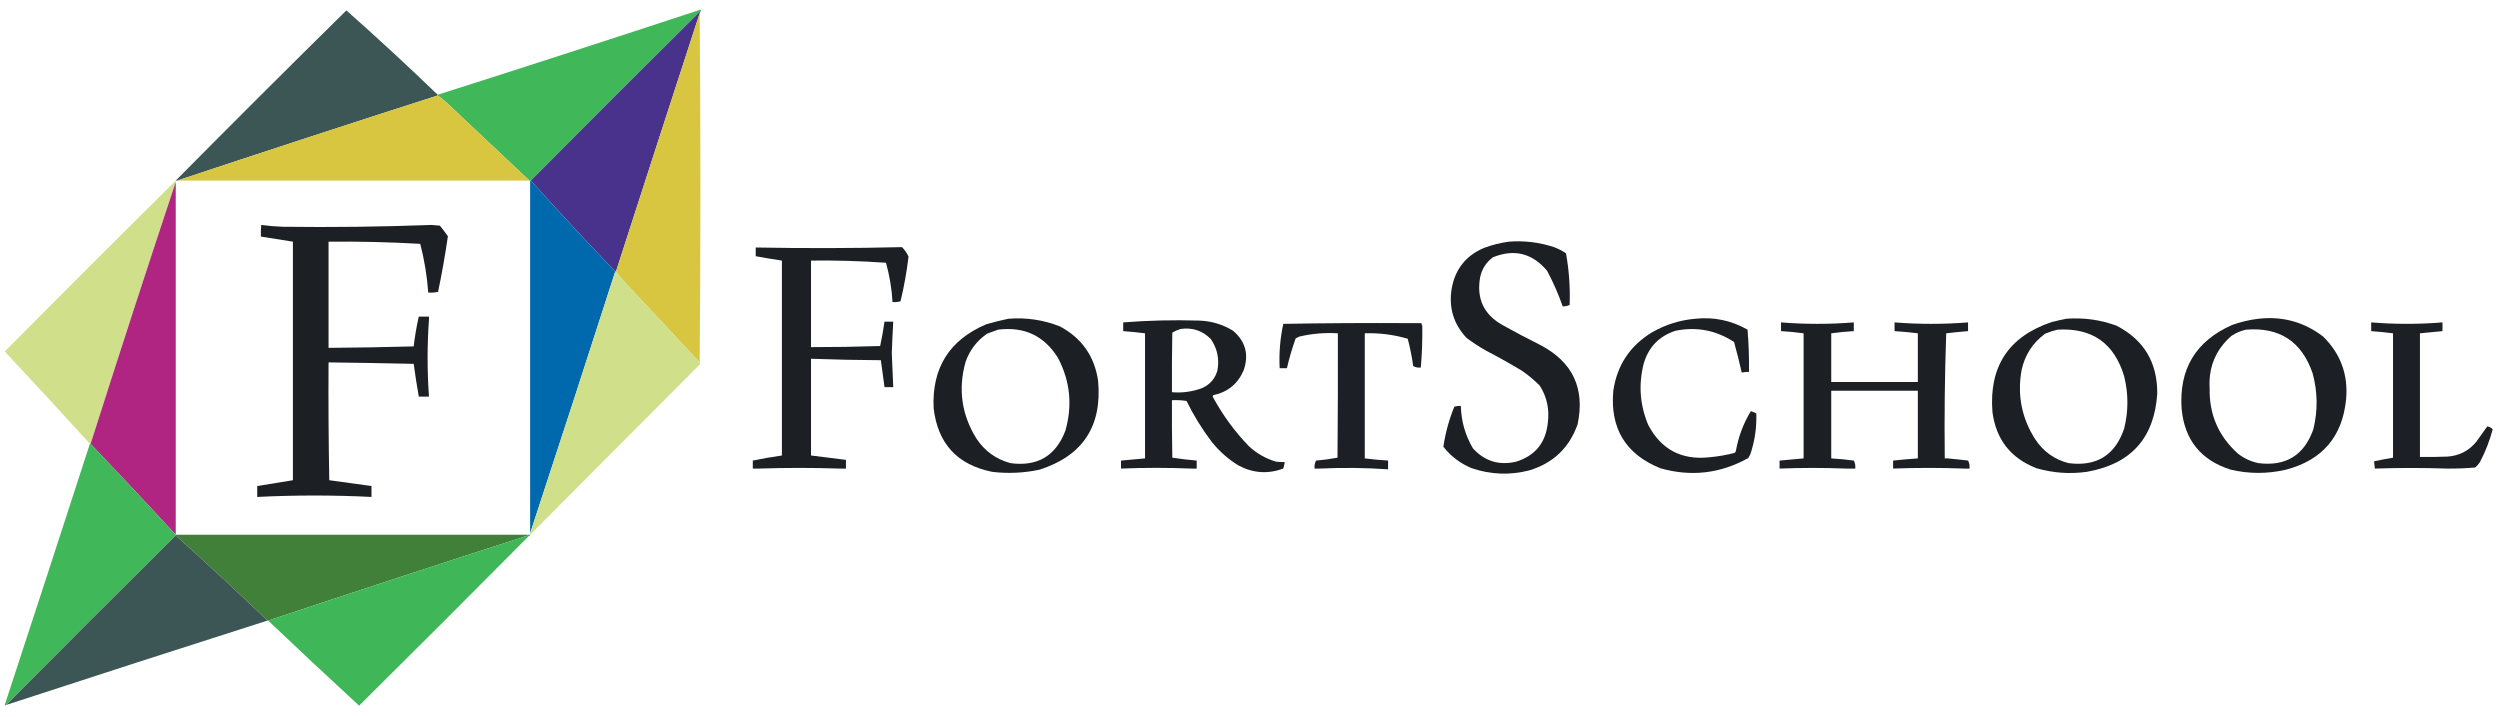
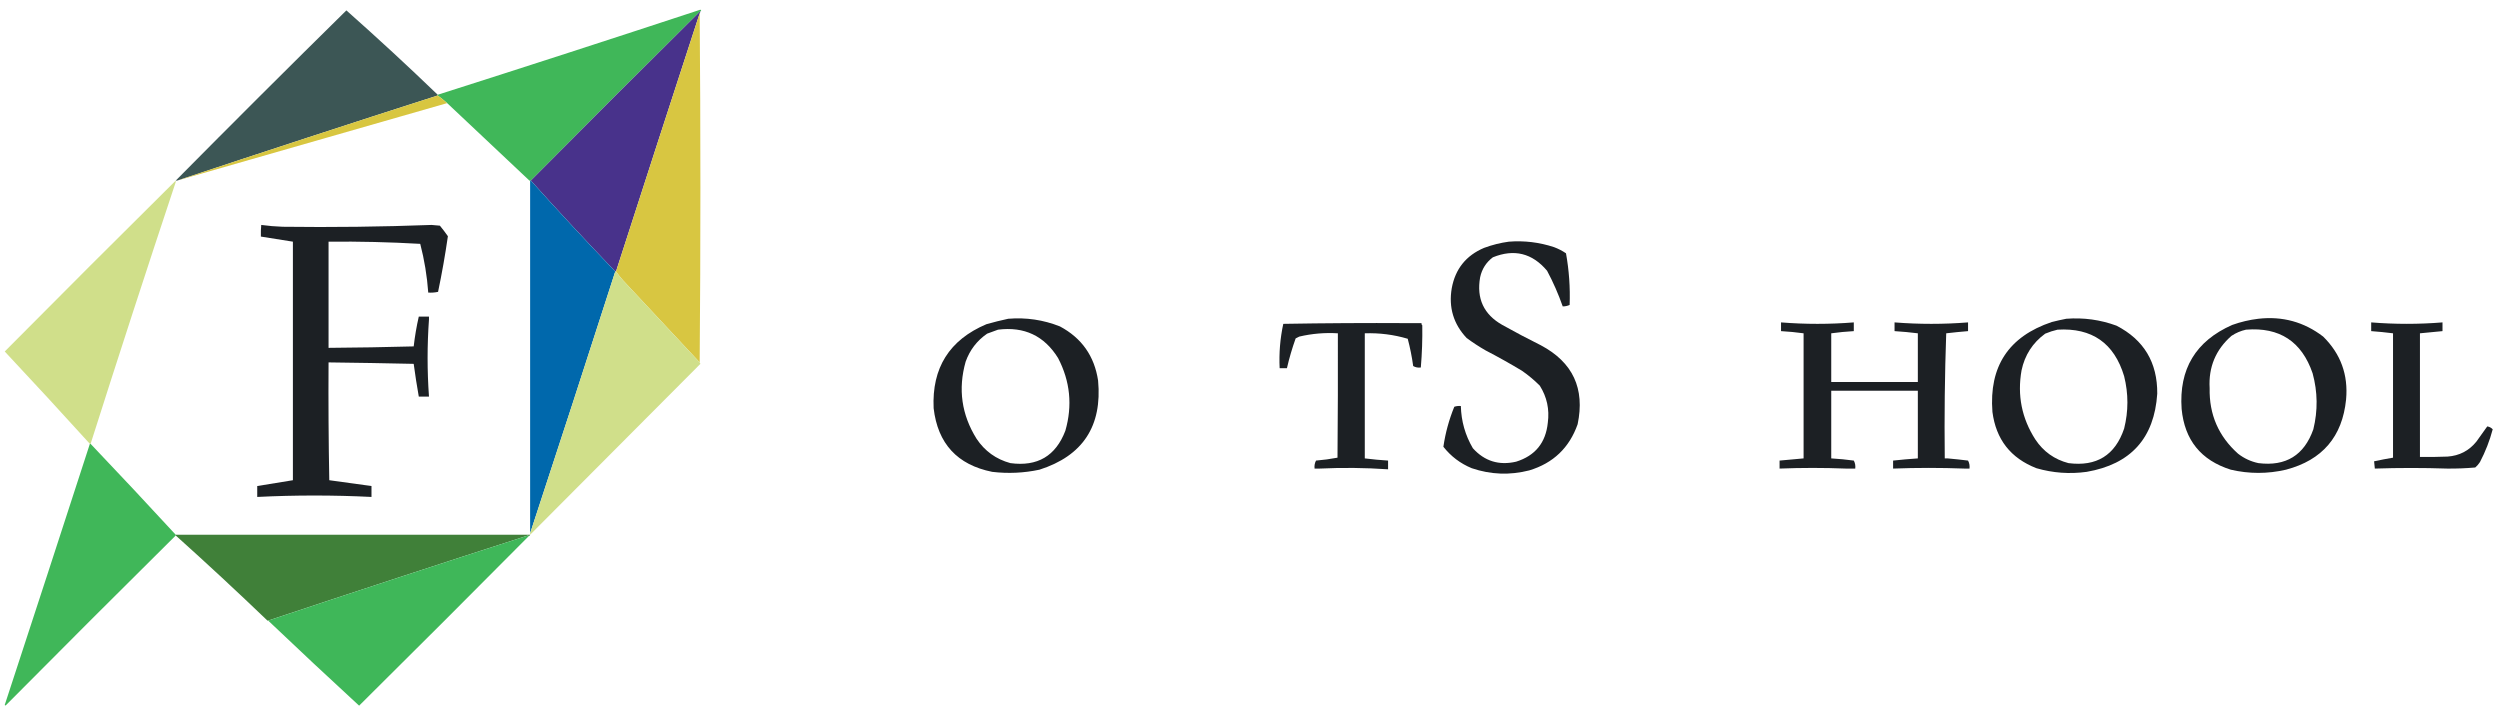
<svg xmlns="http://www.w3.org/2000/svg" xmlns:ns1="http://www.serif.com/" width="100%" height="100%" viewBox="0 0 3438 986" version="1.1" xml:space="preserve" style="fill-rule:evenodd;clip-rule:evenodd;stroke-linejoin:round;stroke-miterlimit:2;">
  <g id="Plan-de-travail1" ns1:id="Plan de travail1" transform="matrix(1.213,0,0,0.958,0,0)">
    <rect x="0" y="0" width="2834.09" height="1028.5" style="fill:none;" />
    <g id="Logo" transform="matrix(0.825,0,0,1.044,0,-68.077)">
      <g id="Embleme" transform="matrix(1,0,0,1,-46,7)">
        <path d="M647.5,188.5L647.5,189.5C527.852,227.904 408.519,266.904 289.5,306.5L287.5,306.5C365.172,227.995 443.338,149.995 522,72.5C564.619,110.284 606.452,148.951 647.5,188.5Z" style="fill:rgb(60,86,85);" />
        <path d="M1009.5,73.5L1008.5,73.5C930.5,150.833 852.833,228.5 775.5,306.5L773.5,306.5C735.908,271.016 698.241,235.516 660.5,200C656.273,196.263 651.94,192.763 647.5,189.5L647.5,188.5C767.995,150.113 888.329,111.113 1008.5,71.5C1009.3,71.957 1009.63,72.624 1009.5,73.5Z" style="fill:rgb(64,183,89);" />
        <path d="M1008.5,73.5C1008.44,74.609 1008.11,75.609 1007.5,76.5C968.97,194.756 930.637,313.09 892.5,431.5L891.5,431.5C852.127,390.461 813.46,348.794 775.5,306.5C852.833,228.5 930.5,150.833 1008.5,73.5Z" style="fill:rgb(72,50,139);" />
        <path d="M1007.5,76.5C1008.83,236.5 1008.83,396.5 1007.5,556.5C972.34,518.866 937.174,481.199 902,443.5C898.596,439.606 895.429,435.606 892.5,431.5C930.637,313.09 968.97,194.756 1007.5,76.5Z" style="fill:rgb(216,198,65);" />
-         <path d="M647.5,189.5C651.94,192.763 656.273,196.263 660.5,200C698.241,235.516 735.908,271.016 773.5,306.5L289.5,306.5C408.519,266.904 527.852,227.904 647.5,189.5Z" style="fill:rgb(216,198,64);" />
+         <path d="M647.5,189.5C651.94,192.763 656.273,196.263 660.5,200L289.5,306.5C408.519,266.904 527.852,227.904 647.5,189.5Z" style="fill:rgb(216,198,64);" />
        <path d="M621.5,493.5L635.5,493.5L635.5,497.5C632.979,532.829 632.979,568.162 635.5,603.5L621.5,603.5C618.842,588.55 616.508,573.55 614.5,558.5C575.504,557.633 536.504,556.967 497.5,556.5C497.167,610.504 497.5,664.504 498.5,718.5L556.5,726.5L556.5,741.5C504.159,738.892 451.825,738.892 399.5,741.5L399.5,726.5C415.814,723.726 432.147,721.059 448.5,718.5L448.5,390.5L404.5,383.5C404.334,378.156 404.501,372.823 405,367.5C414.736,368.839 424.569,369.672 434.5,370C502.687,370.88 570.854,370.047 639,367.5L650.5,368.5C654.373,373.202 658.039,378.036 661.5,383C657.813,408.619 653.313,434.119 648,459.5C643.599,460.467 639.099,460.8 634.5,460.5C632.873,437.812 629.206,415.478 623.5,393.5C581.54,391.088 539.54,390.088 497.5,390.5L497.5,536.5C536.511,536.227 575.511,535.56 614.5,534.5C616.078,520.697 618.412,507.03 621.5,493.5Z" style="fill:rgb(28,32,36);" />
        <path d="M774.5,306.5L775.5,306.5C813.46,348.794 852.127,390.461 891.5,431.5C852.871,551.719 813.871,671.719 774.5,791.5L774.5,306.5Z" style="fill:rgb(0,104,172);" />
        <path d="M287.5,306.5L287.5,308.5C247.726,428.157 208.726,548.157 170.5,668.5L169.5,668.5C130.912,625.907 91.912,583.573 52.5,541.5C130.521,462.812 208.854,384.479 287.5,306.5Z" style="fill:rgb(208,223,138);" />
-         <path d="M287.5,308.5L287.5,793.5C248.867,751.532 209.867,709.865 170.5,668.5C208.726,548.157 247.726,428.157 287.5,308.5Z" style="fill:rgb(175,37,129);" />
        <path d="M891.5,431.5L892.5,431.5C895.429,435.606 898.596,439.606 902,443.5C937.174,481.199 972.34,518.866 1007.5,556.5C1007.83,557.167 1008.17,557.833 1008.5,558.5C930.473,636.86 852.473,715.194 774.5,793.5L774.5,791.5C813.871,671.719 852.871,551.719 891.5,431.5Z" style="fill:rgb(208,223,138);" />
        <path d="M169.5,668.5L170.5,668.5C209.867,709.865 248.867,751.532 287.5,793.5L287.5,794.5C209.5,871.833 131.833,949.5 54.5,1027.5C53.637,1028.46 52.97,1028.46 52.5,1027.5C91.711,907.867 130.711,788.201 169.5,668.5Z" style="fill:rgb(64,183,89);" />
        <path d="M287.5,794.5L287.5,793.5L774.5,793.5C774.167,794.5 773.5,795.167 772.5,795.5C772.44,794.957 772.107,794.624 771.5,794.5C652.194,832.936 533.194,871.936 414.5,911.5L413.5,911.5C372.128,871.793 330.128,832.793 287.5,794.5Z" style="fill:rgb(64,128,57);" />
-         <path d="M287.5,794.5C330.128,832.793 372.128,871.793 413.5,911.5C293.716,949.761 174.05,988.428 54.5,1027.5C131.833,949.5 209.5,871.833 287.5,794.5Z" style="fill:rgb(60,86,85);" />
        <path d="M772.5,795.5C695.188,873.479 617.521,951.146 539.5,1028.5C497.485,989.817 455.819,950.817 414.5,911.5C533.194,871.936 652.194,832.936 771.5,794.5C772.107,794.624 772.44,794.957 772.5,795.5Z" style="fill:rgb(63,183,89);" />
      </g>
      <g id="Texte" transform="matrix(1,0,0,1,-46,7)">
        <path d="M2119.5,390.5C2140.7,388.853 2161.37,391.353 2181.5,398C2187.36,400.18 2192.86,403.013 2198,406.5C2202.22,429.983 2203.88,453.65 2203,477.5C2200,478.866 2196.84,479.533 2193.5,479.5C2187.6,462.63 2180.43,446.297 2172,430.5C2151.64,406.294 2126.8,400.128 2097.5,412C2088.27,418.951 2082.44,428.118 2080,439.5C2074.84,468.745 2085,490.579 2110.5,505C2127.92,514.736 2145.58,524.069 2163.5,533C2207.4,556.32 2224.24,592.487 2214,641.5C2202.6,673.898 2180.43,695.064 2147.5,705C2120.83,711.821 2094.5,710.821 2068.5,702C2052.83,695.52 2039.83,685.686 2029.5,672.5C2032.26,653.551 2037.26,635.217 2044.5,617.5C2047.43,616.516 2050.43,616.183 2053.5,616.5C2054.04,637.336 2059.54,656.669 2070,674.5C2086.05,692.324 2105.89,698.491 2129.5,693C2155.7,684.792 2170.2,666.959 2173,639.5C2175.47,621.076 2171.81,604.076 2162,588.5C2154.42,580.914 2146.25,574.081 2137.5,568C2121.16,558.16 2104.49,548.826 2087.5,540C2078.49,534.831 2069.82,529.164 2061.5,523C2043.36,503.732 2036.53,480.899 2041,454.5C2045.87,427.964 2060.71,409.464 2085.5,399C2096.64,394.881 2107.98,392.047 2119.5,390.5Z" style="fill:rgb(28,32,36);" />
-         <path d="M1208.5,690.5L1208.5,702.5L1199.5,702.5C1162.82,701.266 1126.15,701.266 1089.5,702.5L1080.5,702.5L1080.5,691.5C1093.64,688.754 1106.97,686.42 1120.5,684.5L1120.5,416.5C1108.46,414.716 1096.46,412.716 1084.5,410.5L1084.5,398.5C1151.51,399.783 1218.51,399.616 1285.5,398C1289.34,401.823 1292.34,406.156 1294.5,411C1292.07,431.744 1288.4,452.244 1283.5,472.5C1279.89,473.489 1276.23,473.823 1272.5,473.5C1271.46,455.163 1268.46,437.163 1263.5,419.5C1229.22,417.083 1194.88,416.083 1160.5,416.5L1160.5,535.5C1192.17,535.536 1223.84,535.036 1255.5,534C1257.89,522.932 1259.89,511.765 1261.5,500.5L1273.5,500.5C1272.69,514.824 1272.02,529.157 1271.5,543.5C1272.13,559.171 1272.79,574.838 1273.5,590.5L1261.5,590.5C1259.73,578.192 1258.06,565.859 1256.5,553.5C1224.49,553.322 1192.49,552.655 1160.5,551.5L1160.5,684.5C1176.51,686.5 1192.51,688.5 1208.5,690.5Z" style="fill:rgb(28,32,36);" />
-         <path d="M1690.5,691.5L1690.5,702.5L1683.5,702.5C1651.17,701.177 1618.83,701.177 1586.5,702.5L1586.5,691.5C1597.51,690.582 1608.51,689.582 1619.5,688.5L1619.5,516.5C1609.53,515.236 1599.53,514.236 1589.5,513.5L1589.5,501.5C1624.11,498.786 1658.78,497.952 1693.5,499C1710.44,499.484 1726.11,504.151 1740.5,513C1757.7,527.734 1762.53,545.9 1755,567.5C1747.04,585.954 1733.21,597.287 1713.5,601.5C1712.42,602.365 1712.25,603.365 1713,604.5C1726.41,629.247 1742.91,651.747 1762.5,672C1773.19,681.844 1785.52,688.844 1799.5,693C1803.49,693.499 1807.49,693.666 1811.5,693.5C1811.09,696.553 1810.42,699.553 1809.5,702.5C1788.19,710.316 1767.52,708.816 1747.5,698C1733.5,689.336 1721.33,678.503 1711,665.5C1697.74,648.005 1686.24,629.338 1676.5,609.5C1669.87,608.503 1663.2,608.17 1656.5,608.5C1656.33,634.835 1656.5,661.169 1657,687.5C1668.08,689.198 1679.25,690.531 1690.5,691.5ZM1668.5,510.5C1664.56,511.657 1660.72,513.324 1657,515.5C1656.5,542.831 1656.33,570.165 1656.5,597.5C1670.58,598.68 1684.25,596.846 1697.5,592C1708.58,587.25 1715.75,579.083 1719,567.5C1721.87,551.829 1718.87,537.496 1710,524.5C1698.61,512.901 1684.77,508.234 1668.5,510.5Z" style="fill:rgb(28,32,36);" />
        <path d="M1980.5,502.5L1999.5,502.5C1999.26,503.791 1999.6,504.791 2000.5,505.5C2000.81,524.875 2000.15,544.208 1998.5,563.5C1994.65,564.029 1991.15,563.362 1988,561.5C1986.26,548.807 1983.76,536.307 1980.5,524C1961.26,518.317 1941.59,515.817 1921.5,516.5L1921.5,688.5C1932.12,689.827 1942.79,690.827 1953.5,691.5L1953.5,703.5C1922.19,701.337 1890.86,701.003 1859.5,702.5L1852.5,702.5C1852.04,698.498 1852.7,694.831 1854.5,691.5C1864.44,690.695 1874.27,689.362 1884,687.5C1884.5,630.501 1884.67,573.501 1884.5,516.5C1866.58,515.41 1848.92,516.91 1831.5,521C1829.83,521.833 1828.17,522.667 1826.5,523.5C1821.7,536.904 1817.7,550.571 1814.5,564.5L1804.5,564.5C1803.49,543.916 1805.15,523.583 1809.5,503.5C1866.5,502.5 1923.5,502.167 1980.5,502.5Z" style="fill:rgb(28,32,36);" />
        <path d="M2720.5,516.5C2718.5,573.49 2717.84,630.824 2718.5,688.5L2722.5,688.5C2731.85,689.336 2741.19,690.336 2750.5,691.5C2752.3,694.831 2752.96,698.498 2752.5,702.5L2745.5,702.5C2712.83,701.255 2680.17,701.255 2647.5,702.5L2647.5,691.5C2658.81,690.26 2670.14,689.26 2681.5,688.5L2681.5,595.5L2562.5,595.5L2562.5,688.5C2572.88,689.089 2583.21,690.089 2593.5,691.5C2595.3,694.831 2595.96,698.498 2595.5,702.5L2582.5,702.5C2552.17,701.303 2521.84,701.303 2491.5,702.5L2491.5,691.5C2502.51,690.582 2513.51,689.582 2524.5,688.5L2524.5,516.5C2514.21,515.088 2503.87,514.088 2493.5,513.5L2493.5,501.5C2526.84,504.167 2560.17,504.167 2593.5,501.5L2593.5,513.5C2583.13,514.088 2572.79,515.088 2562.5,516.5L2562.5,583.5L2681.5,583.5L2681.5,516.5C2670.87,515.171 2660.2,514.171 2649.5,513.5L2649.5,501.5C2683.16,504.167 2716.83,504.167 2750.5,501.5L2750.5,513.5C2740.48,514.335 2730.48,515.335 2720.5,516.5Z" style="fill:rgb(28,32,36);" />
        <path d="M3304.5,501.5C3337.14,504.143 3369.81,504.143 3402.5,501.5L3402.5,513.5C3392.19,514.58 3381.86,515.58 3371.5,516.5L3371.5,686.5C3384.17,686.667 3396.84,686.5 3409.5,686C3425.66,684.837 3438.83,678.003 3449,665.5C3454.03,658.481 3459.03,651.481 3464,644.5C3467.02,644.995 3469.52,646.329 3471.5,648.5C3467.34,664.158 3461.5,679.158 3454,693.5C3452.21,696.295 3450.04,698.795 3447.5,701C3434.71,702.117 3421.88,702.617 3409,702.5C3375.83,701.391 3342.66,701.391 3309.5,702.5C3309.17,699.167 3308.83,695.833 3308.5,692.5C3317.12,690.618 3325.79,688.952 3334.5,687.5L3334.5,516.5C3324.53,515.237 3314.53,514.237 3304.5,513.5L3304.5,501.5Z" style="fill:rgb(28,32,36);" />
        <path d="M3149.5,496.5C3182.64,492.749 3212.31,500.916 3238.5,521C3262.6,544.732 3273.1,573.565 3270,607.5C3264.88,658.636 3237.38,690.802 3187.5,704C3162.14,709.913 3136.81,709.913 3111.5,704C3070.56,691.065 3048.06,663.232 3044,620.5C3040.17,565.646 3063.34,527.146 3113.5,505C3125.33,500.761 3137.33,497.928 3149.5,496.5ZM3132.5,511.5C3125.4,513.043 3118.73,515.876 3112.5,520C3090.82,539.029 3080.82,563.029 3082.5,592C3081.74,628.079 3094.74,658.079 3121.5,682C3129.8,688.483 3139.13,692.816 3149.5,695C3187.23,699.724 3212.4,684.224 3225,648.5C3231.31,622.747 3230.98,597.08 3224,571.5C3209.07,527.784 3178.57,507.784 3132.5,511.5Z" style="fill:rgb(28,32,36);" />
        <path d="M2885.5,496.5C2909.24,494.675 2932.24,497.842 2954.5,506C2992.16,525.442 3010.83,556.609 3010.5,599.5C3006.48,660.695 2974.15,696.528 2913.5,707C2890.11,710.226 2867.11,708.559 2844.5,702C2809.03,688.189 2788.86,662.356 2784,624.5C2779.19,562.015 2806.36,520.848 2865.5,501C2872.26,499.285 2878.93,497.785 2885.5,496.5ZM2873.5,511.5C2867.79,512.79 2862.13,514.623 2856.5,517C2839.26,529.599 2828.43,546.433 2824,567.5C2817.99,601.787 2824.32,633.454 2843,662.5C2854.03,679.099 2869.19,689.933 2888.5,695C2927.13,699.999 2952.63,684.165 2965,647.5C2970.98,623.513 2970.98,599.513 2965,575.5C2951.35,530.005 2920.85,508.672 2873.5,511.5Z" style="fill:rgb(28,32,36);" />
-         <path d="M2375.5,496.5C2401.2,493.78 2425.2,498.78 2447.5,511.5C2449.06,530.801 2449.73,550.134 2449.5,569.5C2446.12,569.46 2442.79,569.793 2439.5,570.5C2436.31,556.395 2432.81,542.395 2429,528.5C2404.31,512.301 2377.47,507.134 2348.5,513C2326.26,520.236 2311.76,535.07 2305,557.5C2297.43,586.534 2299.43,614.867 2311,642.5C2328.73,676.115 2356.56,690.949 2394.5,687C2406.34,685.971 2418.01,683.971 2429.5,681C2430.58,680.326 2431.25,679.326 2431.5,678C2435,658.495 2441.83,640.329 2452,623.5C2454.46,624.598 2456.96,625.598 2459.5,626.5C2460.15,643.799 2457.98,660.799 2453,677.5C2452.08,681.263 2450.58,684.763 2448.5,688C2410.13,709.411 2369.8,714.078 2327.5,702C2279.89,682.656 2258.39,647.156 2263,595.5C2268.23,560.197 2286.06,533.364 2316.5,515C2334.94,504.46 2354.61,498.294 2375.5,496.5Z" style="fill:rgb(28,32,36);" />
        <path d="M1431.5,496.5C1456.04,494.485 1479.7,497.985 1502.5,507C1532.44,522.963 1549.94,547.796 1555,581.5C1560.8,644.129 1533.97,684.962 1474.5,704C1453.01,708.599 1431.35,709.599 1409.5,707C1361.49,697.323 1334.66,668.156 1329,619.5C1326.44,564.102 1350.61,525.602 1401.5,504C1411.55,501.139 1421.55,498.639 1431.5,496.5ZM1417.5,511.5C1412.57,513.202 1407.57,515.035 1402.5,517C1388.55,526.626 1378.71,539.459 1373,555.5C1362.36,593.09 1367.36,628.424 1388,661.5C1399.31,678.477 1414.81,689.643 1434.5,695C1471.62,700.034 1496.79,685.201 1510,650.5C1519.99,615.788 1516.65,582.455 1500,550.5C1481.06,519.952 1453.56,506.952 1417.5,511.5Z" style="fill:rgb(28,32,36);" />
      </g>
    </g>
  </g>
</svg>